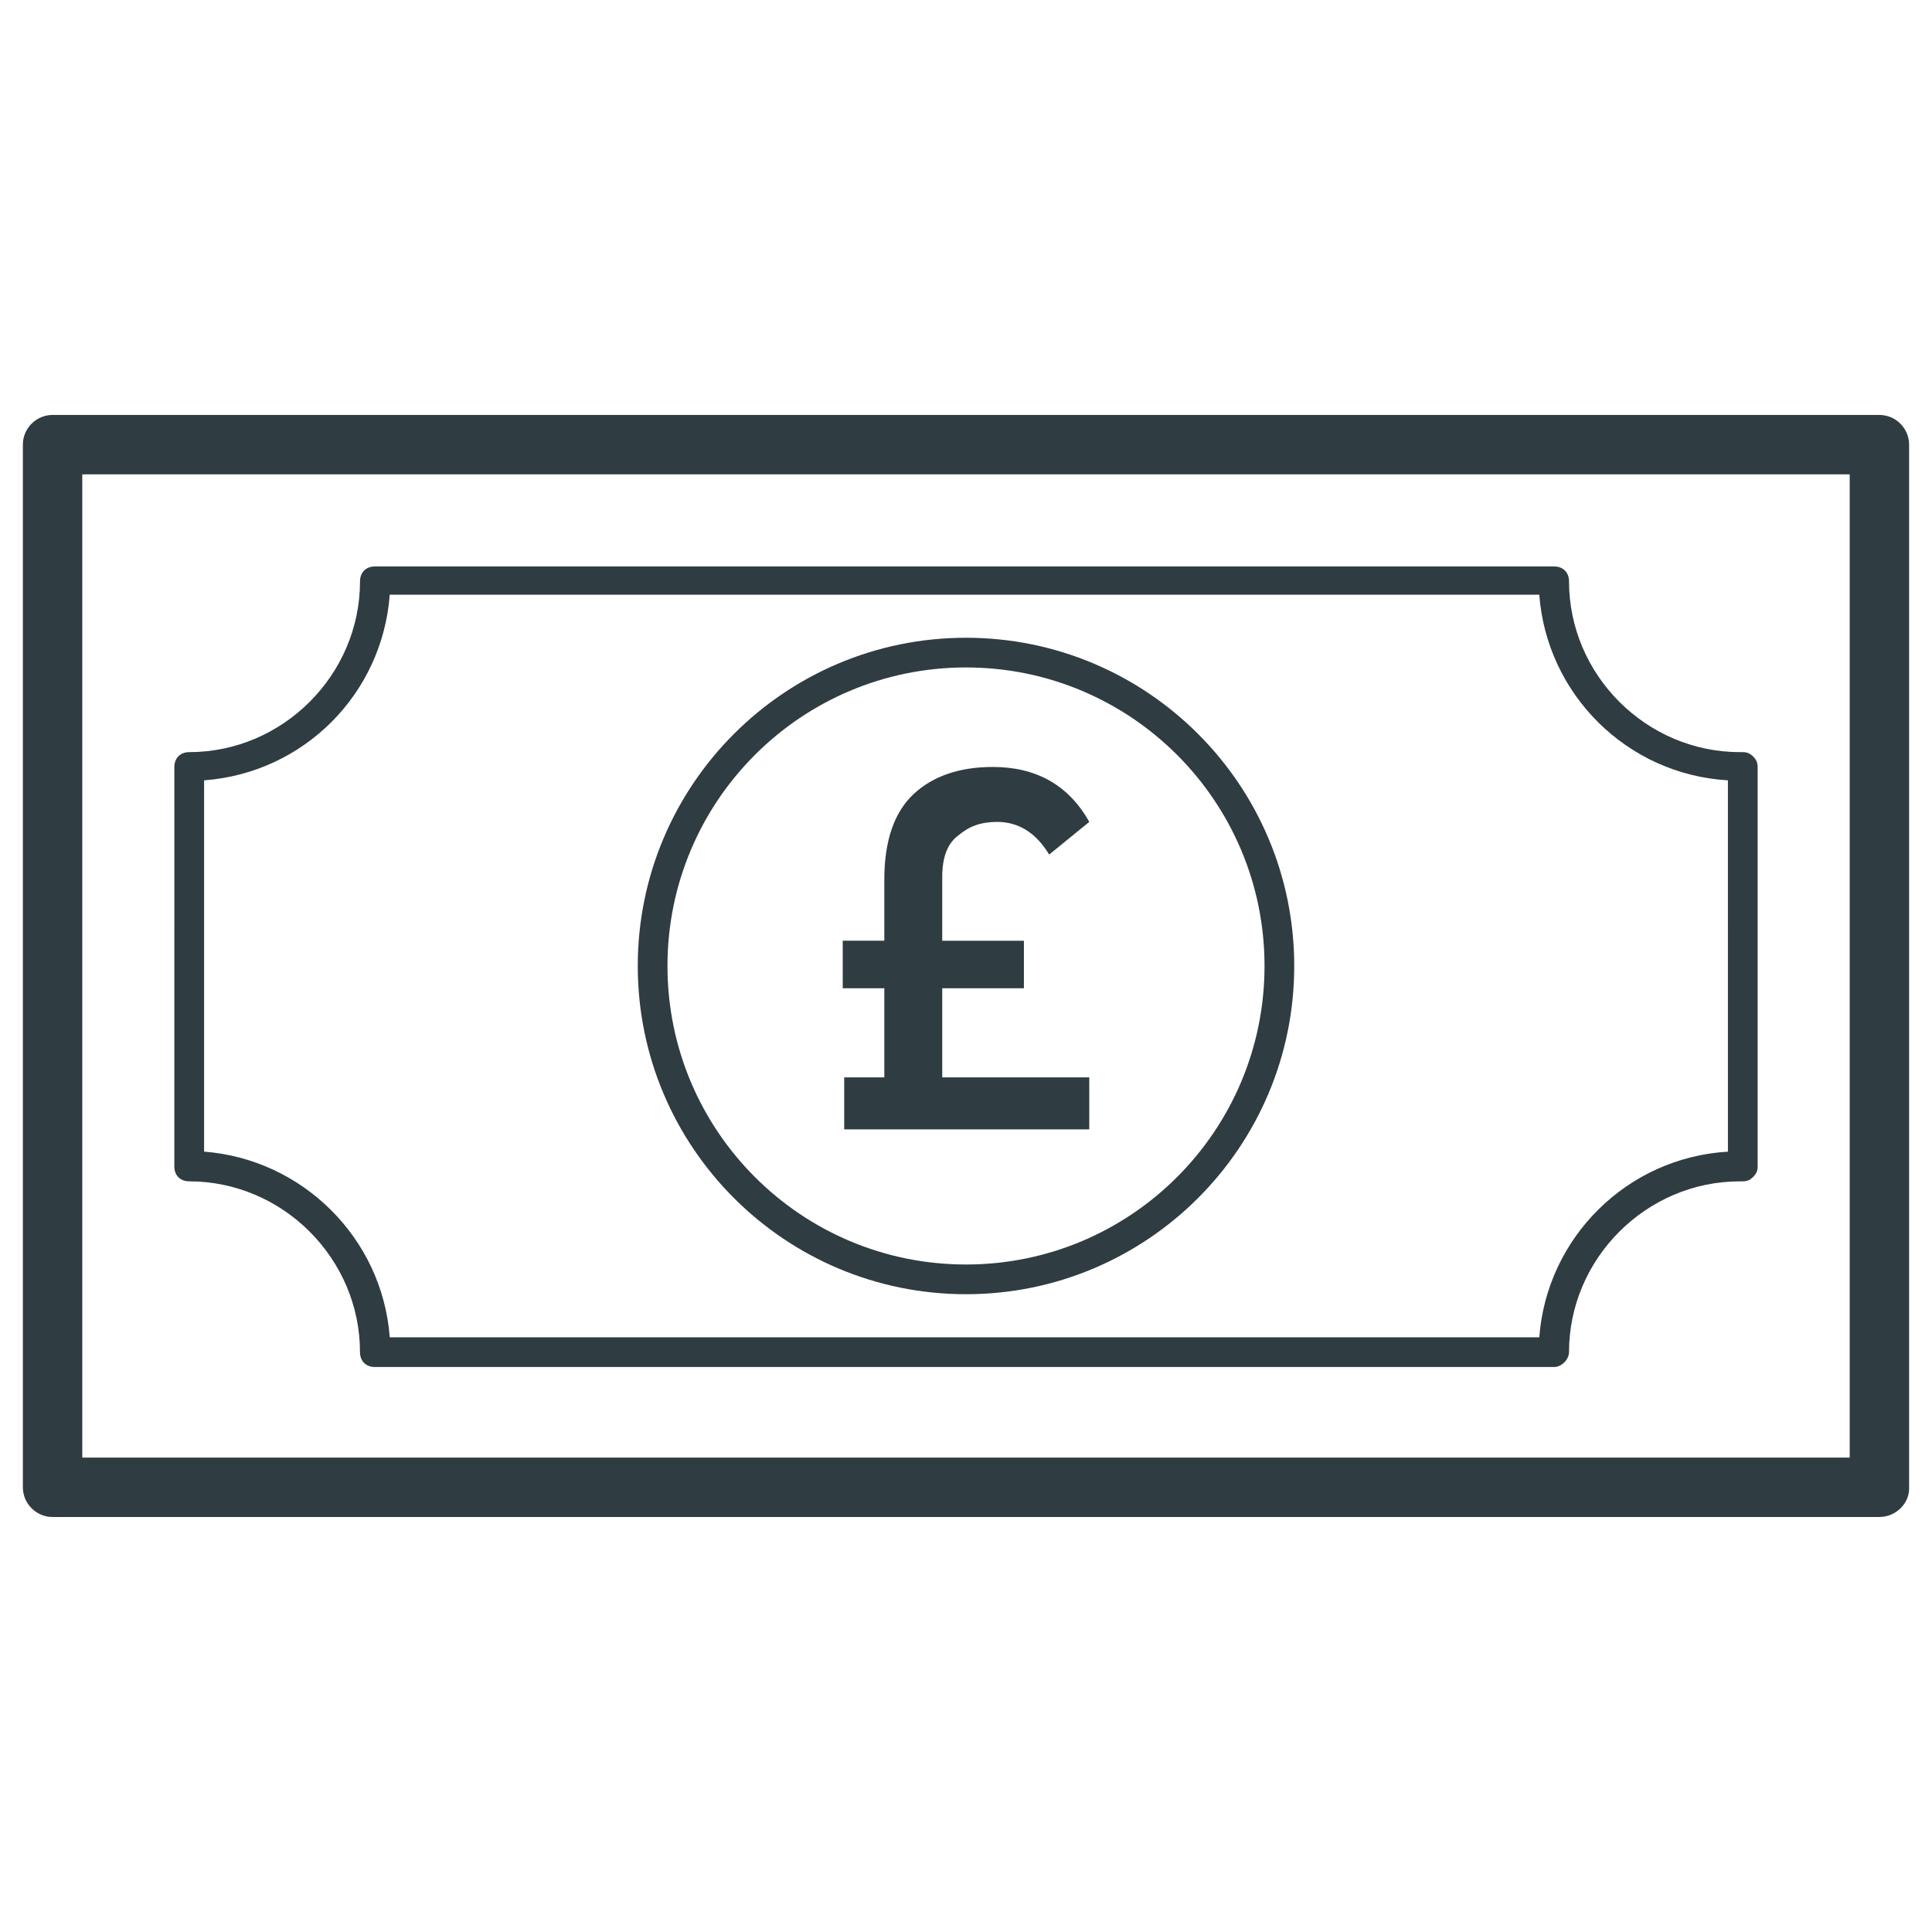
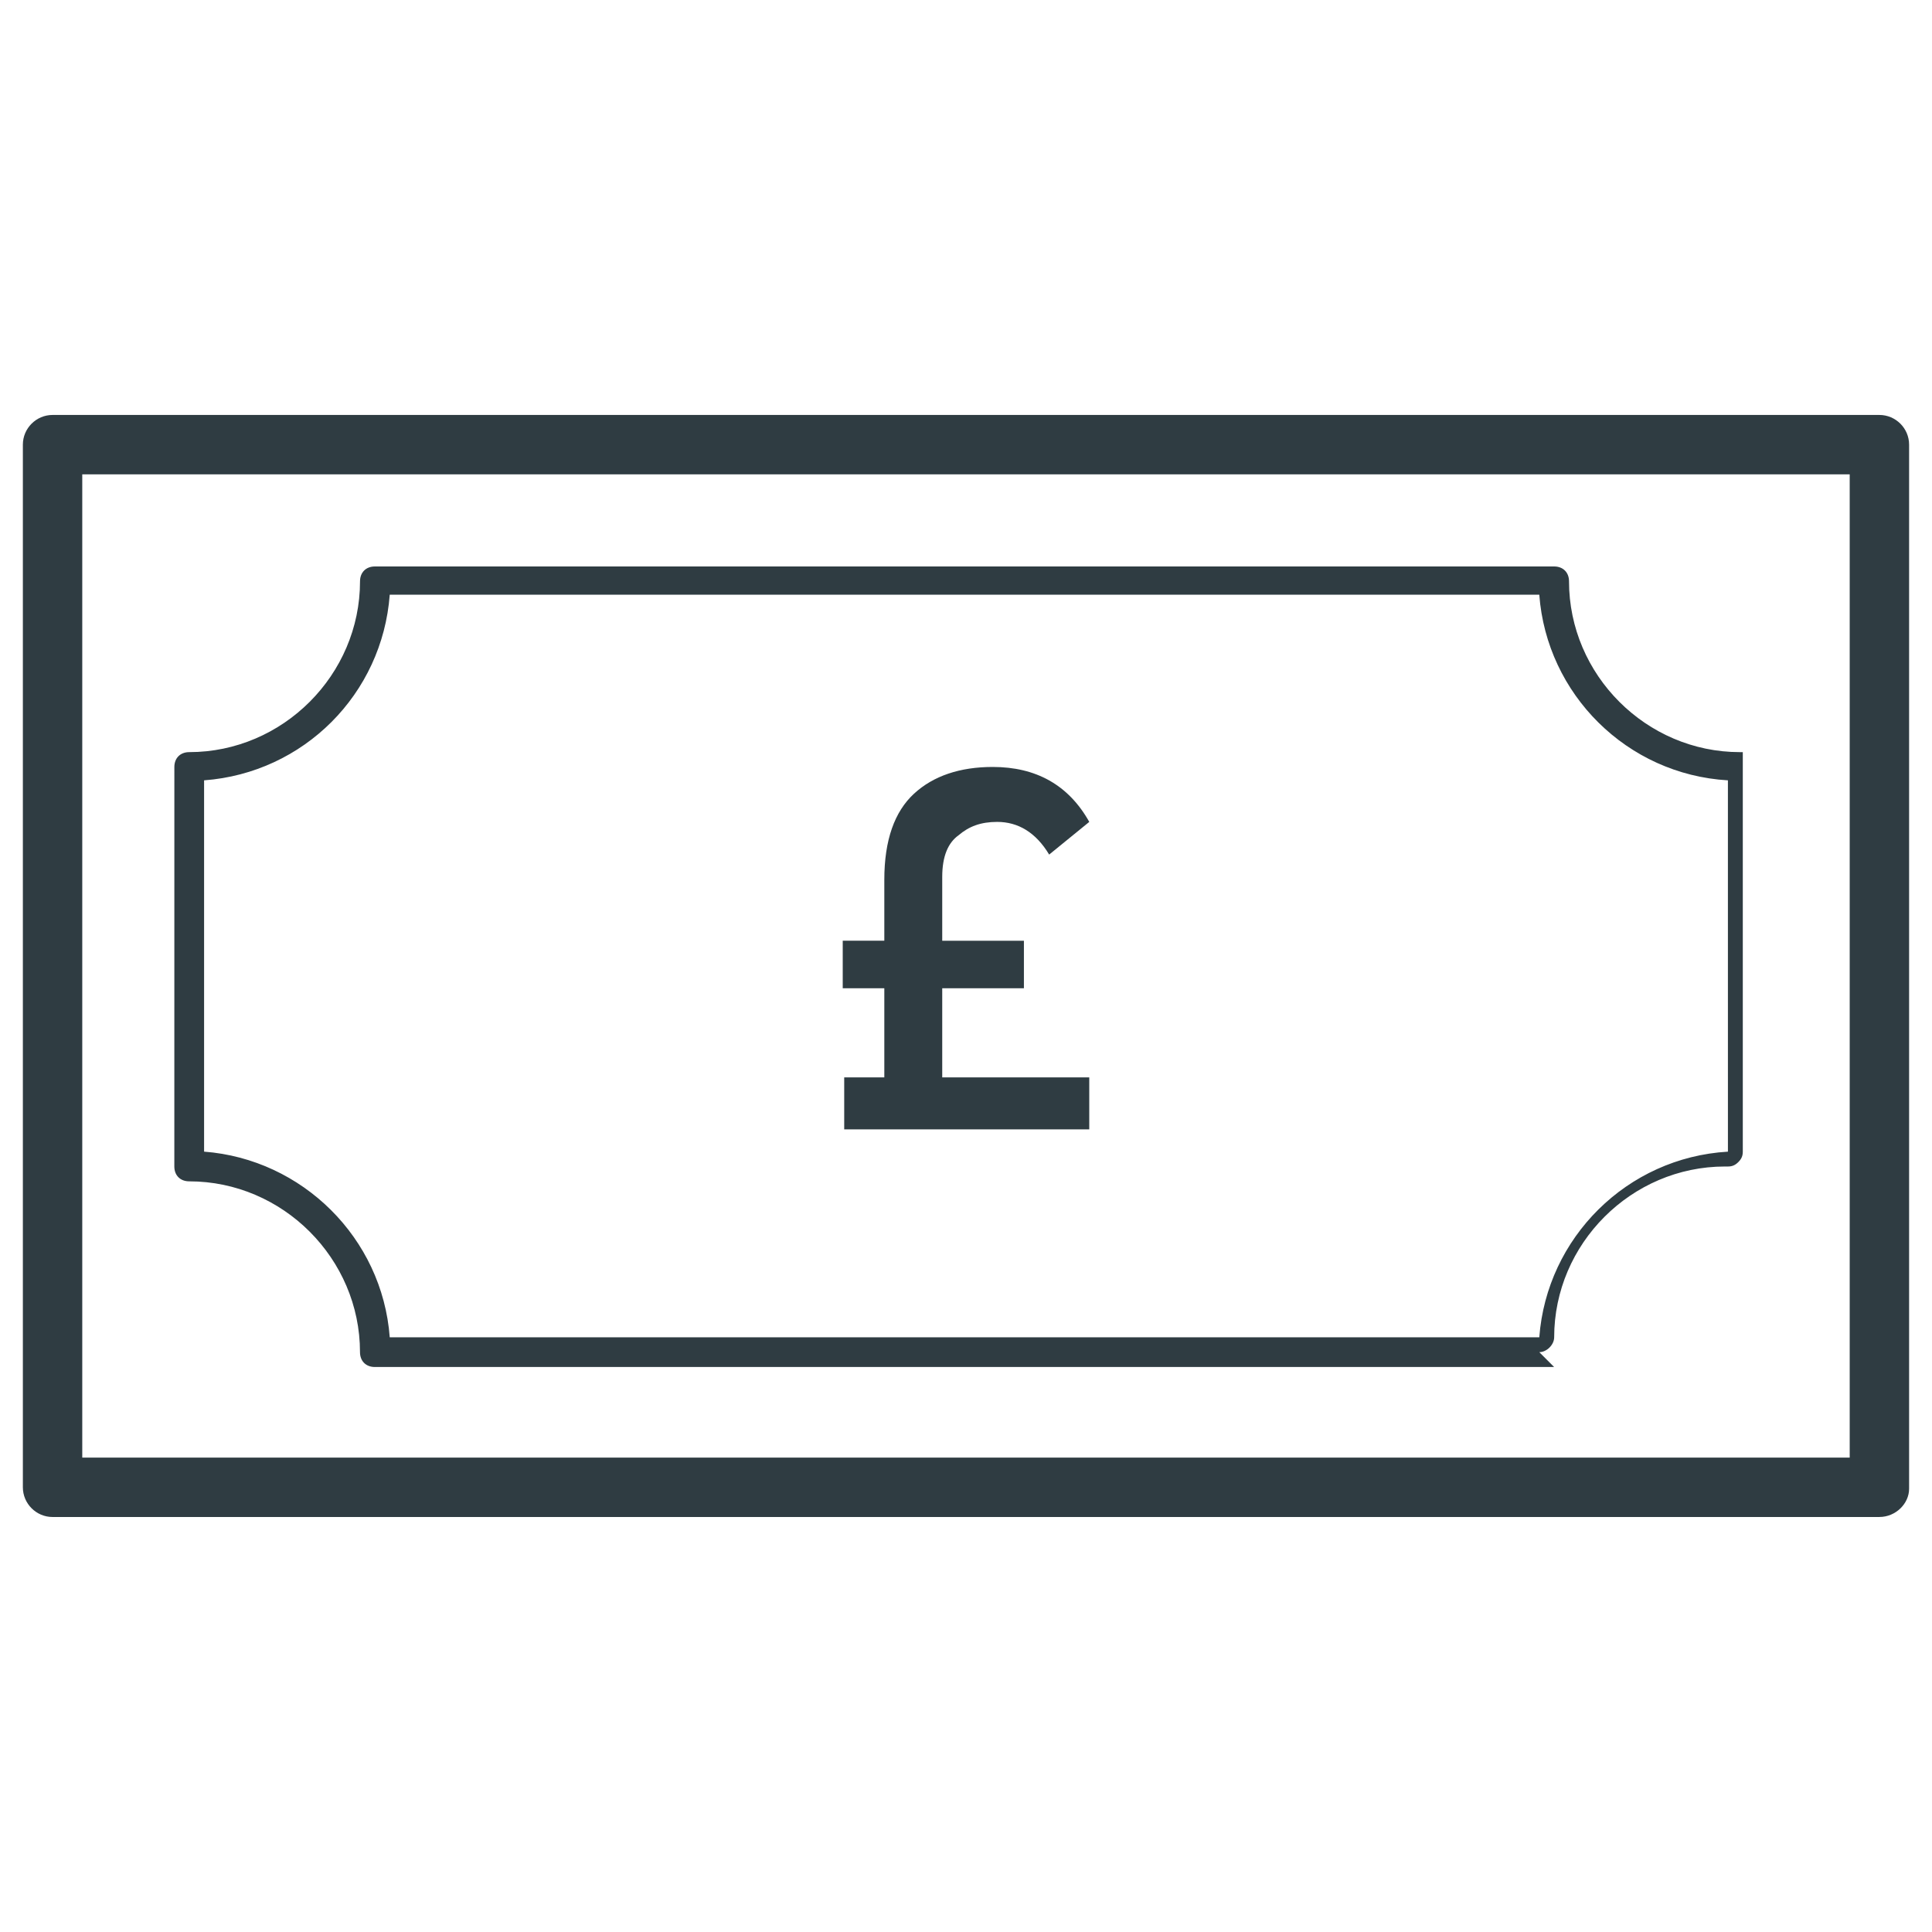
<svg xmlns="http://www.w3.org/2000/svg" width="800px" height="800px" version="1.1" viewBox="144 144 512 512">
  <g fill="#2f3c42">
    <path d="m642.06 546.02h-484.13c-4.328 0-7.871-3.543-7.871-7.871v-276.31c0-4.328 3.543-7.871 7.871-7.871h484.13c4.328 0 7.871 3.543 7.871 7.871v276.7c0 3.934-3.539 7.477-7.871 7.477zm-476.26-15.742h468.39v-260.57h-468.39z" />
-     <path d="m555.86 506.27h-312.52c-2.363 0-3.938-1.574-3.938-3.938 0-24.797-20.469-45.266-45.266-45.266-2.363 0-3.938-1.574-3.938-3.938l0.008-105.87c0-2.363 1.574-3.938 3.938-3.938 24.797 0 45.266-20.469 45.266-45.266 0-2.363 1.574-3.938 3.938-3.938h312.52c2.363 0 3.938 1.574 3.938 3.938 0 24.797 20.469 45.266 45.266 45.266h0.789c1.18 0 1.969 0.395 2.754 1.18 0.789 0.789 1.18 1.574 1.18 2.754v105.88c0 1.18-0.395 1.969-1.18 2.754-0.789 0.789-1.574 1.18-2.754 1.18h-0.789c-24.797 0-45.266 20.469-45.266 45.266-0.008 1.973-1.977 3.938-3.945 3.938zm-308.58-7.871h304.65c1.969-26.371 23.223-47.625 49.988-49.199l-0.004-98.402c-26.766-1.574-48.02-22.828-49.988-49.199h-304.64c-1.969 26.371-22.828 47.23-49.199 49.199v98.398c25.977 1.973 47.23 22.832 49.199 49.203z" />
-     <path d="m400 486.98c-48.02 0-86.984-38.965-86.984-86.984s38.965-86.984 86.984-86.984 86.984 38.965 86.984 86.984-38.965 86.984-86.984 86.984zm0-166.1c-43.691 0-79.113 35.426-79.113 79.113 0 43.691 35.426 79.113 79.113 79.113 43.691 0 79.113-35.426 79.113-79.113s-35.426-79.113-79.113-79.113z" />
+     <path d="m555.86 506.27h-312.52c-2.363 0-3.938-1.574-3.938-3.938 0-24.797-20.469-45.266-45.266-45.266-2.363 0-3.938-1.574-3.938-3.938l0.008-105.87c0-2.363 1.574-3.938 3.938-3.938 24.797 0 45.266-20.469 45.266-45.266 0-2.363 1.574-3.938 3.938-3.938h312.52c2.363 0 3.938 1.574 3.938 3.938 0 24.797 20.469 45.266 45.266 45.266h0.789v105.88c0 1.18-0.395 1.969-1.18 2.754-0.789 0.789-1.574 1.18-2.754 1.18h-0.789c-24.797 0-45.266 20.469-45.266 45.266-0.008 1.973-1.977 3.938-3.945 3.938zm-308.58-7.871h304.65c1.969-26.371 23.223-47.625 49.988-49.199l-0.004-98.402c-26.766-1.574-48.02-22.828-49.988-49.199h-304.64c-1.969 26.371-22.828 47.23-49.199 49.199v98.398c25.977 1.973 47.23 22.832 49.199 49.203z" />
    <path d="m393.7 376.38v16.926h21.648v12.594h-21.648v23.617h38.965v13.777l-64.941-0.004v-13.777h10.629v-23.617h-11.02v-12.594h11.02v-16.137c0-10.629 2.754-18.105 7.871-22.828 5.117-4.723 12.203-7.086 20.859-7.086 11.414 0 20.074 4.723 25.586 14.562l-10.629 8.66c-3.543-5.902-8.266-8.66-13.777-8.66-4.328 0-7.477 1.18-10.234 3.543-2.754 1.969-4.328 5.512-4.328 11.023z" />
  </g>
</svg>